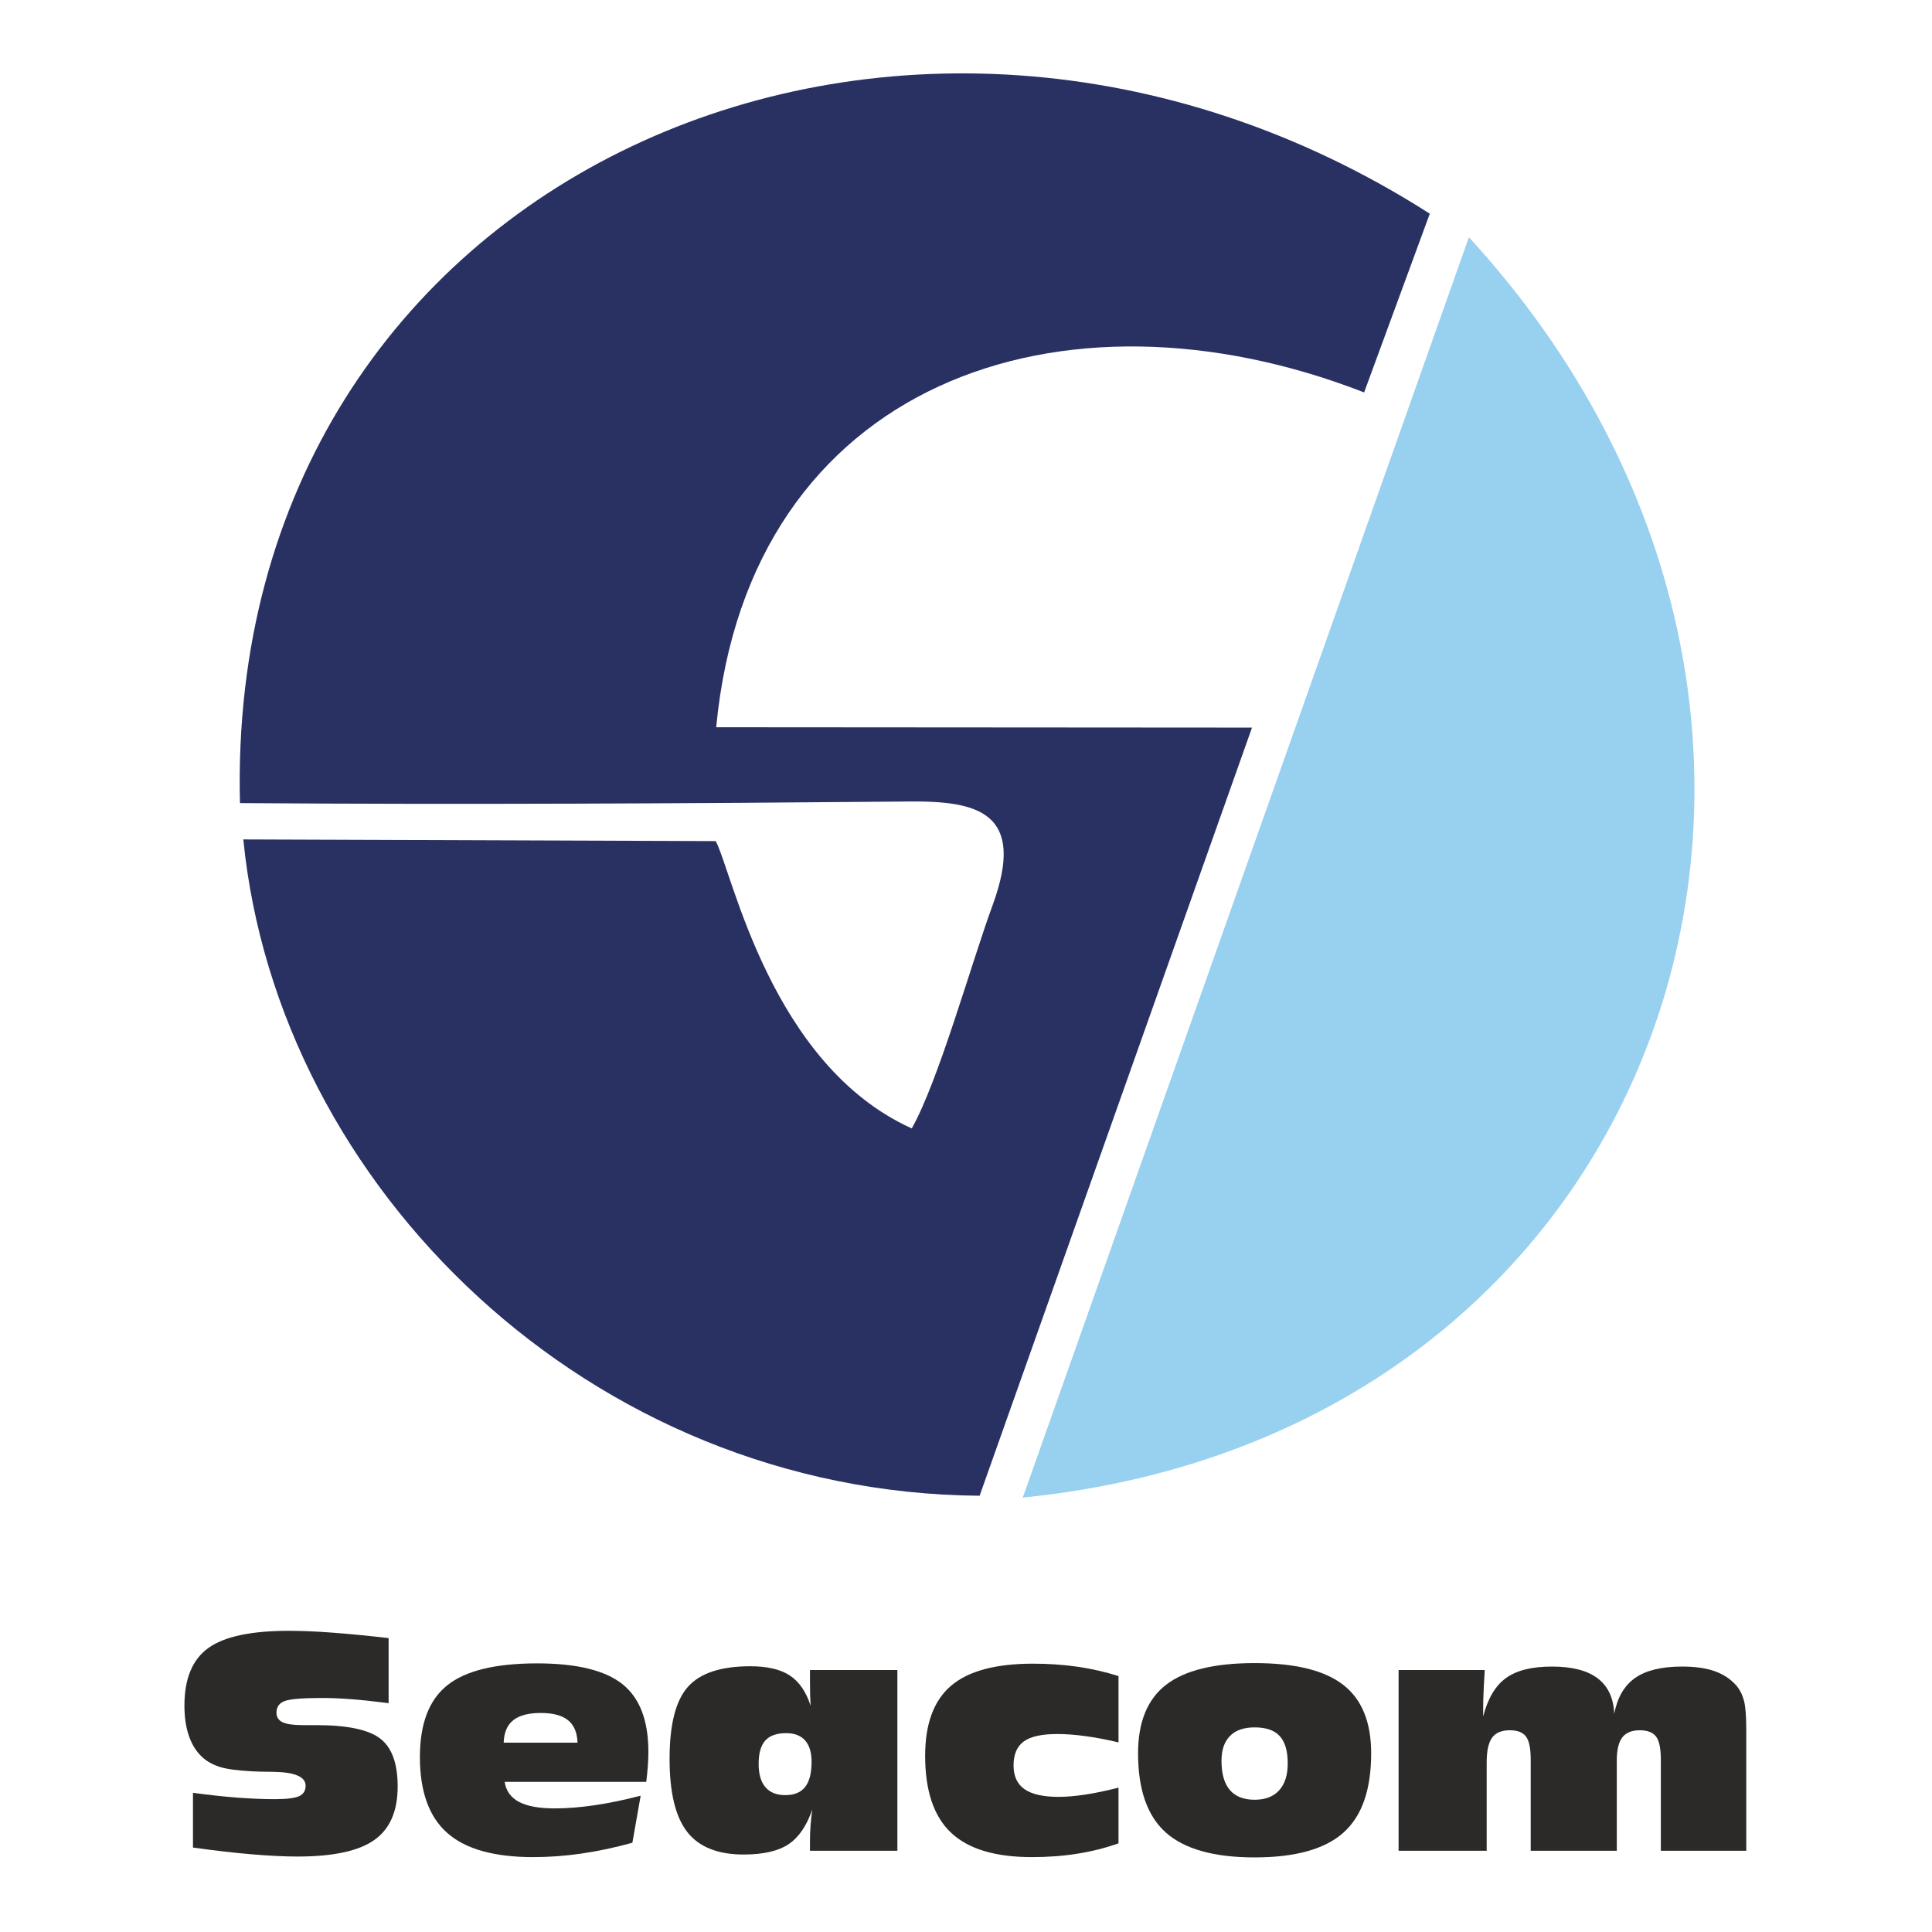
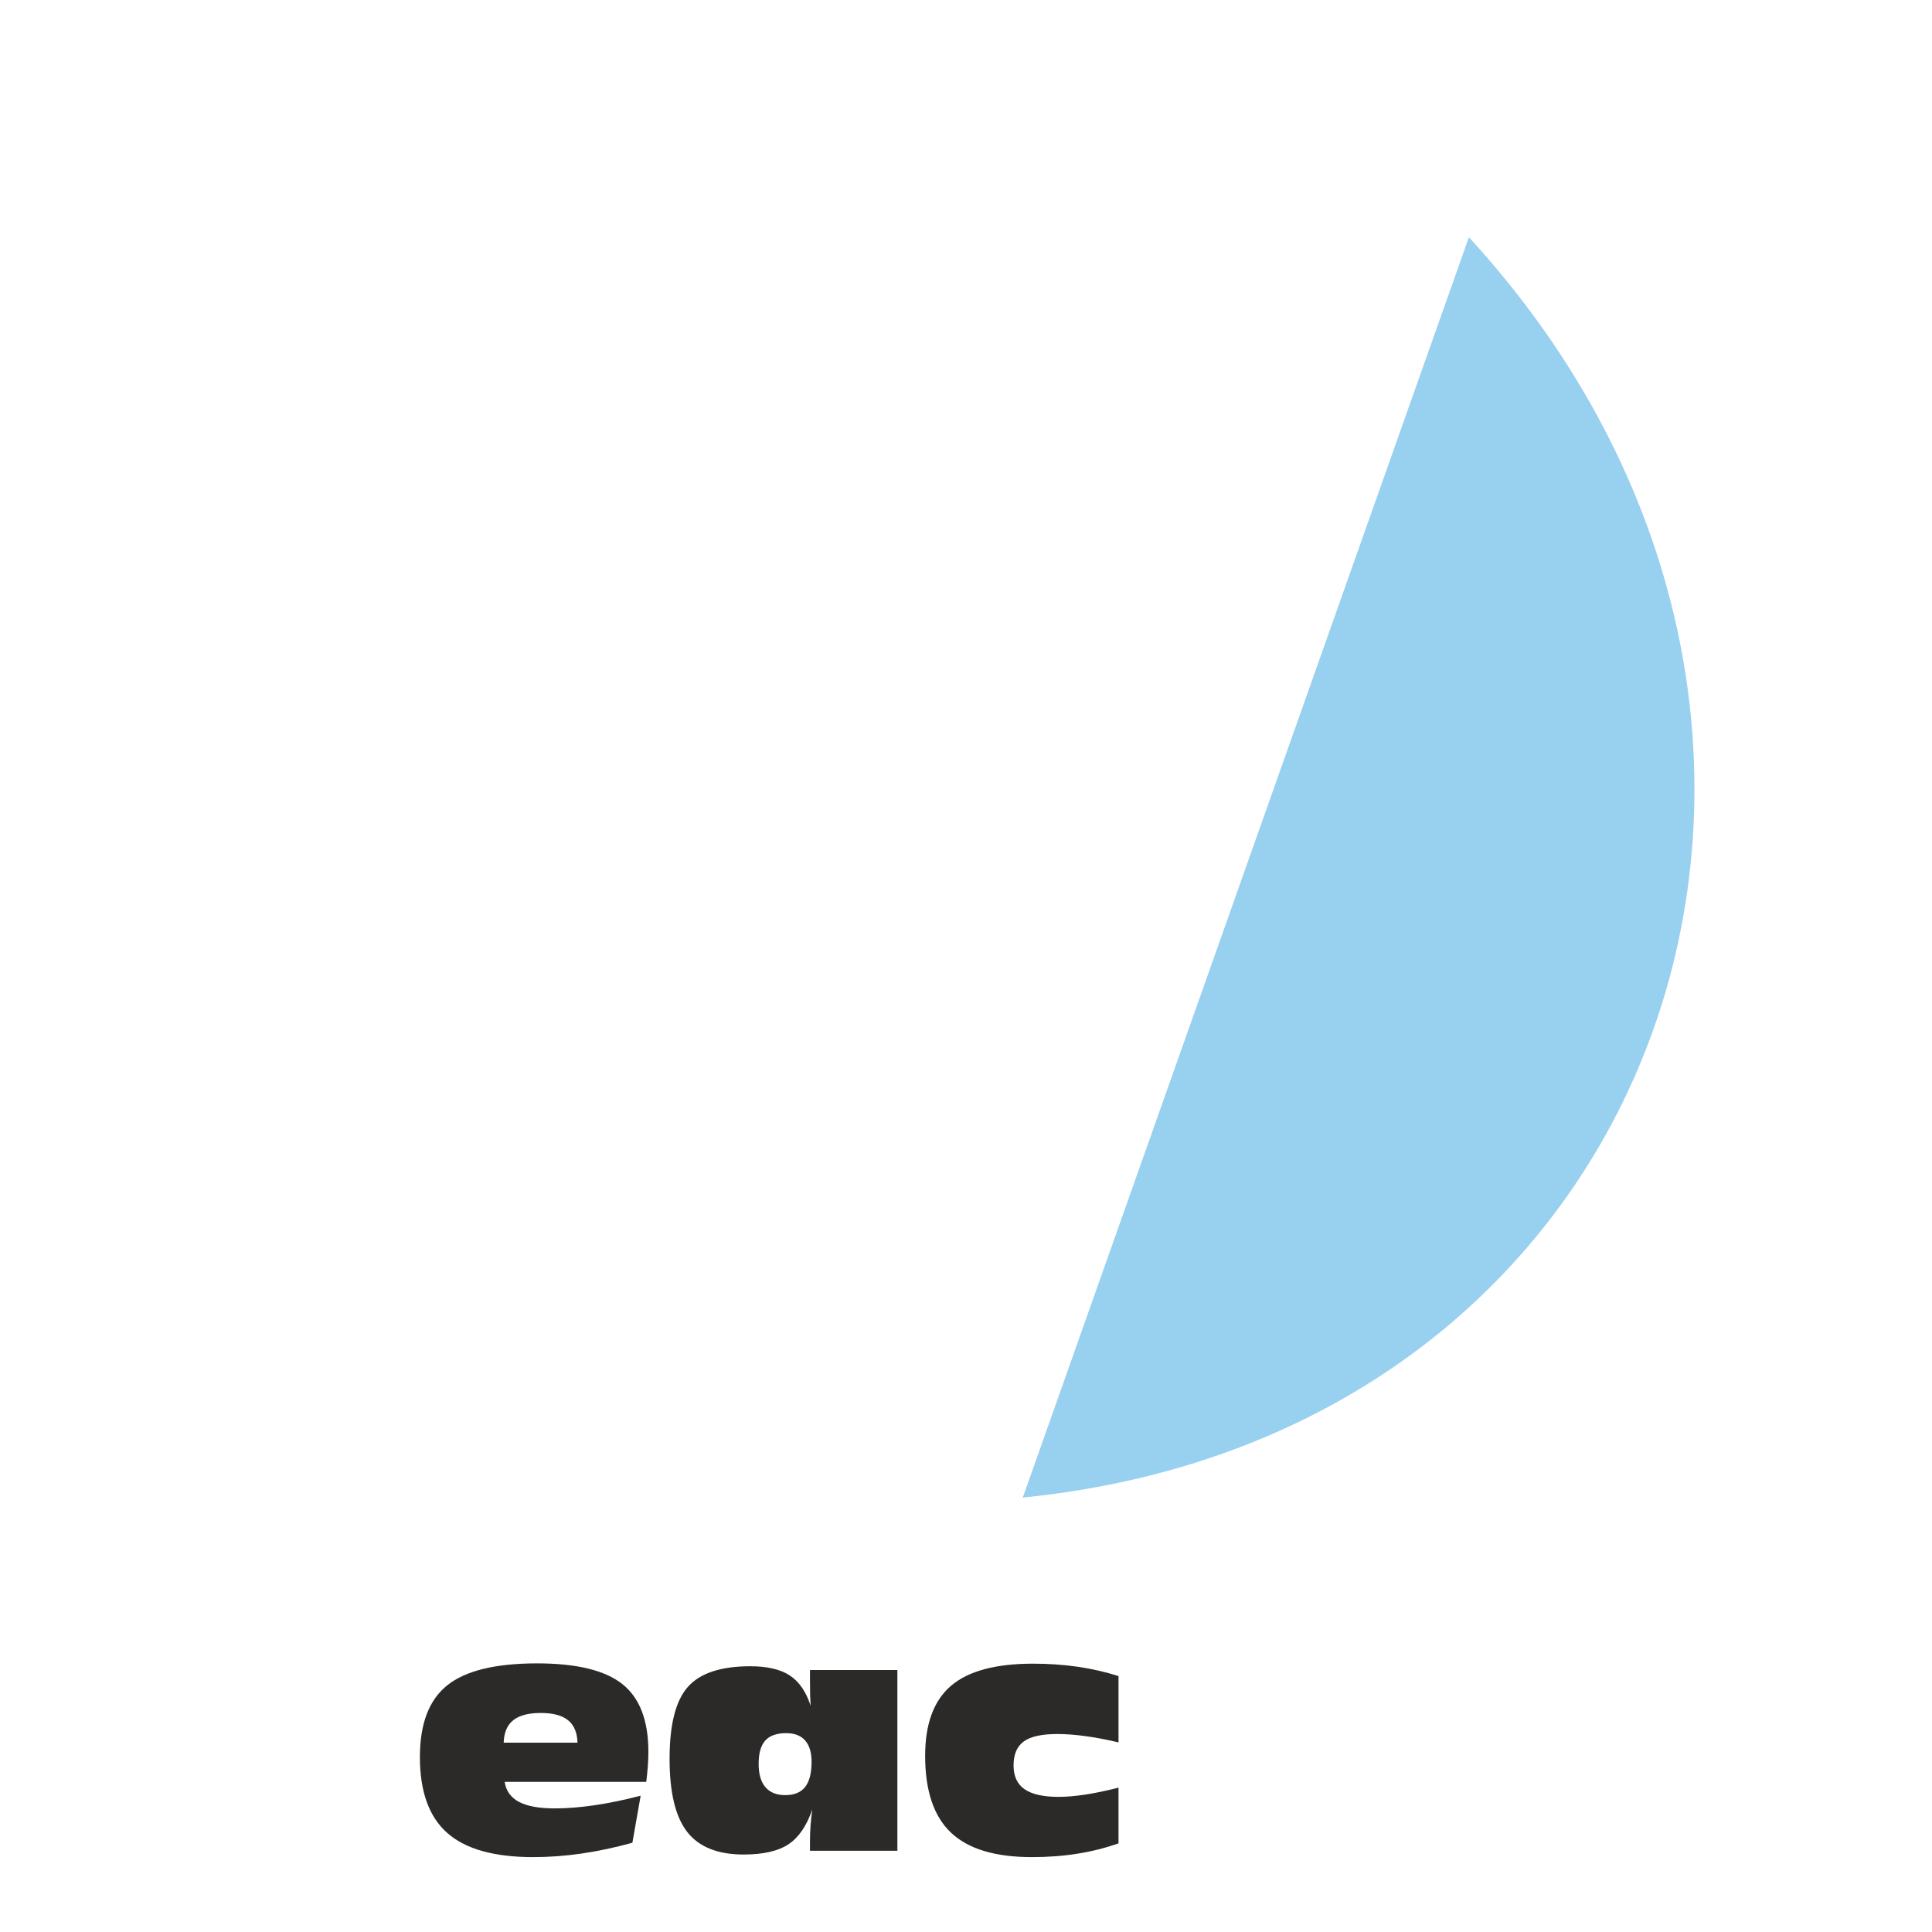
<svg xmlns="http://www.w3.org/2000/svg" width="100%" height="100%" viewBox="0 0 1080 1080" version="1.1" xml:space="preserve" style="fill-rule:evenodd;clip-rule:evenodd;stroke-linejoin:round;stroke-miterlimit:2;">
  <g id="Warstwa_x0020_1" transform="matrix(1,0,0,1,-641,-641)">
    <g transform="matrix(0.554,0,0,0.554,525.609,563.933)">
-       <path d="M450.42,949.46C675.64,951.08 900.59,949.86 1125.75,947.85C1193.93,947.25 1244.5,958.1 1209.83,1052.59C1188.48,1110.75 1155.24,1230.08 1128.28,1277.72C985.85,1213.32 947.42,1019.73 930.49,987.82L453.8,986.12C488.53,1336.56 802.84,1645.35 1196.75,1648.38L1471.6,873.3L930.95,872.93C964.04,524.82 1279.57,416.17 1584.73,535.08L1651,354.73C1119.53,15.12 434.72,315.06 450.42,949.46Z" style="fill:rgb(40,49,98);" />
-     </g>
+       </g>
    <g transform="matrix(0.554,0,0,0.554,525.609,563.933)">
      <path d="M1240.3,1650.22C1899.01,1584.24 2134.7,862.26 1690.47,378.49L1240.3,1650.22Z" style="fill:rgb(152,208,239);" />
    </g>
    <g transform="matrix(0.554,0,0,0.554,525.609,563.933)">
-       <path d="M403,2003.36L403,1948.14C419.16,1950.32 434.08,1951.91 447.84,1952.99C461.58,1954.01 474.12,1954.53 485.31,1954.53C497.39,1954.53 505.63,1953.53 510.04,1951.54C514.44,1949.54 516.66,1946 516.66,1940.91C516.66,1932 505.87,1927.33 484.31,1926.95C474.95,1926.89 467.5,1926.72 461.98,1926.41C447.73,1925.65 437.08,1924.18 430.13,1922.01C423.17,1919.83 417.21,1916.53 412.31,1912.07C406.46,1906.69 402.01,1899.61 398.95,1890.84C395.89,1882.06 394.38,1871.82 394.38,1860.09C394.38,1833 402.39,1813.64 418.44,1802.06C434.47,1790.46 461.54,1784.66 499.63,1784.66C512.43,1784.66 526.86,1785.24 542.89,1786.45C558.98,1787.61 578.14,1789.45 600.41,1792.02L600.41,1857.66C585.99,1855.82 573.35,1854.46 562.5,1853.64C551.69,1852.82 541.99,1852.43 533.42,1852.43C513.82,1852.43 501.24,1853.46 495.67,1855.48C490.05,1857.53 487.26,1861.45 487.26,1867.26C487.26,1871.73 489.32,1874.92 493.39,1876.91C497.45,1878.86 504.36,1879.83 514.05,1879.83L527.41,1879.83C558.7,1879.83 580.2,1884.34 591.95,1893.41C603.7,1902.42 609.55,1918.52 609.55,1941.75C609.55,1966.71 601.64,1984.75 585.88,1995.8C570.13,2006.89 544.34,2012.42 508.59,2012.42C495.22,2012.42 479.64,2011.66 461.92,2010.14C444.22,2008.64 424.56,2006.36 403,2003.36Z" style="fill:rgb(43,42,41);fill-rule:nonzero;" />
-     </g>
+       </g>
    <g transform="matrix(0.554,0,0,0.554,525.609,563.933)">
      <path d="M716.52,1897.52L791.02,1897.52C790.7,1887.29 787.52,1879.73 781.44,1874.88C775.43,1869.98 766.24,1867.56 753.94,1867.56C741.52,1867.56 732.28,1869.98 726.15,1874.88C720.08,1879.73 716.84,1887.29 716.52,1897.52ZM846.38,1998.52C828.89,2003.36 811.85,2006.95 795.31,2009.38C778.72,2011.79 762.4,2013.01 746.3,2013.01C706.83,2013.01 677.92,2004.87 659.56,1988.61C641.18,1972.37 631.98,1946.82 631.98,1912.02C631.98,1878.47 641.18,1854.33 659.6,1839.63C678.03,1824.89 708.22,1817.52 750.21,1817.52C790.08,1817.52 818.76,1824.5 836.3,1838.42C853.78,1852.33 862.53,1875.13 862.53,1906.83C862.53,1911.39 862.35,1916.14 861.97,1921.19C861.58,1926.18 861.08,1931.51 860.4,1937.09L717.52,1937.09C718.91,1946.21 723.75,1952.94 732,1957.3C740.29,1961.67 752.27,1963.85 767.91,1963.85C780.45,1963.85 793.92,1962.78 808.34,1960.65C822.82,1958.52 838.3,1955.32 854.73,1951.04L846.38,1998.52Z" style="fill:rgb(43,42,41);fill-rule:nonzero;" />
    </g>
    <g transform="matrix(0.554,0,0,0.554,525.609,563.933)">
      <path d="M1025.58,1996.38C1025.58,1991.73 1025.74,1986.78 1026.13,1981.54C1026.53,1976.27 1027.08,1970.78 1027.86,1965.1C1022.18,1981.6 1014.15,1993.23 1003.8,2000.11C993.39,2006.95 978.35,2010.39 958.64,2010.39C932.52,2010.39 913.53,2002.77 901.67,1987.56C889.81,1972.28 883.91,1947.75 883.91,1913.86C883.91,1879.4 890.03,1855.2 902.34,1841.28C914.65,1827.37 935.64,1820.42 965.37,1820.42C982.52,1820.42 995.84,1823.53 1005.25,1829.75C1014.67,1835.94 1021.68,1846.13 1026.25,1860.33C1026.02,1857.18 1025.86,1853.84 1025.74,1850.16C1025.63,1846.52 1025.58,1840.84 1025.58,1833.18L1025.58,1824.22L1113.78,1824.22L1113.78,2006.61L1025.58,2006.61L1025.58,1996.38ZM973.78,1918.86C973.78,1929.23 976.07,1937.14 980.64,1942.47C985.21,1947.79 991.94,1950.46 1000.74,1950.46C1009.76,1950.46 1016.44,1947.69 1020.73,1942.18C1025.07,1936.65 1027.19,1928.16 1027.19,1916.73C1027.19,1907.36 1025.02,1900.24 1020.67,1895.3C1016.33,1890.39 1009.93,1887.92 1001.57,1887.92C992,1887.92 984.93,1890.39 980.47,1895.4C976.02,1900.34 973.78,1908.14 973.78,1918.86Z" style="fill:rgb(43,42,41);fill-rule:nonzero;" />
    </g>
    <g transform="matrix(0.554,0,0,0.554,525.609,563.933)">
      <path d="M1336.91,1999.1C1323.88,2003.74 1310.14,2007.2 1295.71,2009.51C1281.29,2011.85 1265.92,2013.01 1249.49,2013.01C1212.4,2013.01 1185.17,2004.77 1167.8,1988.28C1150.48,1971.81 1141.79,1946 1141.79,1910.85C1141.79,1878.56 1150.48,1855 1167.91,1840.12C1185.29,1825.23 1212.91,1817.81 1250.77,1817.81C1266.3,1817.81 1281.29,1818.84 1295.65,1820.92C1310.02,1823.01 1323.78,1826.16 1336.91,1830.33L1336.91,1897.23C1324.61,1894.37 1313.37,1892.23 1303.12,1890.87C1292.93,1889.47 1283.57,1888.8 1275.05,1888.8C1259.51,1888.8 1248.26,1891.26 1241.36,1896.27C1234.45,1901.25 1231.01,1909.31 1231.01,1920.5C1231.01,1931.31 1234.67,1939.32 1242.08,1944.46C1249.49,1949.63 1260.96,1952.22 1276.56,1952.22C1284.35,1952.22 1293.26,1951.43 1303.24,1949.94C1313.2,1948.43 1324.4,1946.11 1336.91,1942.9L1336.91,1999.1Z" style="fill:rgb(43,42,41);fill-rule:nonzero;" />
    </g>
    <g transform="matrix(0.554,0,0,0.554,525.609,563.933)">
-       <path d="M1474.24,1955.12C1484.99,1955.12 1493.22,1951.97 1499.01,1945.61C1504.75,1939.27 1507.65,1930.21 1507.65,1918.42C1507.65,1905.9 1504.97,1896.74 1499.57,1890.87C1494.23,1885.01 1485.76,1882.11 1474.24,1882.11C1463.38,1882.11 1455.08,1884.96 1449.4,1890.74C1443.67,1896.5 1440.83,1904.9 1440.83,1915.86C1440.83,1928.9 1443.61,1938.68 1449.24,1945.28C1454.8,1951.82 1463.15,1955.12 1474.24,1955.12ZM1474.24,2013.3C1433.36,2013.3 1403.52,2004.96 1384.74,1988.28C1365.99,1971.61 1356.63,1944.93 1356.63,1908.28C1356.63,1876.77 1366.04,1853.69 1384.92,1839.1C1403.79,1824.5 1433.59,1817.23 1474.24,1817.23C1514.89,1817.23 1544.68,1824.5 1563.55,1839.1C1582.44,1853.69 1591.84,1876.77 1591.84,1908.28C1591.84,1944.93 1582.55,1971.61 1563.89,1988.28C1545.23,2004.96 1515.33,2013.3 1474.24,2013.3Z" style="fill:rgb(43,42,41);fill-rule:nonzero;" />
-     </g>
+       </g>
    <g transform="matrix(0.554,0,0,0.554,525.609,563.933)">
-       <path d="M1619.52,2006.61L1619.52,1824.22L1706.44,1824.22L1705.44,1842.25C1705.22,1847.64 1705.05,1851.89 1704.94,1854.94C1704.84,1858.05 1704.84,1860.87 1704.84,1863.44L1704.84,1871.11C1709.51,1853.01 1717.14,1840.12 1727.83,1832.36C1738.46,1824.6 1753.94,1820.73 1774.27,1820.73C1794.65,1820.73 1810.03,1824.7 1820.43,1832.65C1830.91,1840.61 1836.42,1852.49 1837.09,1868.39C1840.26,1851.95 1847.28,1839.87 1858.19,1832.21C1869.16,1824.55 1884.92,1820.73 1905.58,1820.73C1918.66,1820.73 1929.52,1822.27 1938.27,1825.32C1947.07,1828.44 1954.3,1833.18 1960.09,1839.58C1963.78,1843.95 1966.39,1849.08 1967.99,1855.04C1969.57,1861.01 1970.34,1870.9 1970.34,1884.73L1970.34,2006.61L1884.14,2006.61L1884.14,1914.68C1884.14,1903.44 1882.53,1895.68 1879.35,1891.4C1876.12,1887.15 1870.61,1885.01 1862.81,1885.01C1854.79,1885.01 1848.95,1887.44 1845.22,1892.23C1841.54,1897.09 1839.7,1904.75 1839.7,1915.27L1839.7,2006.61L1752.83,2006.61L1752.83,1914.68C1752.83,1903.44 1751.28,1895.68 1748.1,1891.4C1744.98,1887.15 1739.53,1885.01 1731.84,1885.01C1723.48,1885.01 1717.47,1887.49 1713.86,1892.48C1710.23,1897.43 1708.4,1905.81 1708.4,1917.55L1708.4,2006.61L1619.52,2006.61Z" style="fill:rgb(43,42,41);fill-rule:nonzero;" />
-     </g>
+       </g>
  </g>
</svg>